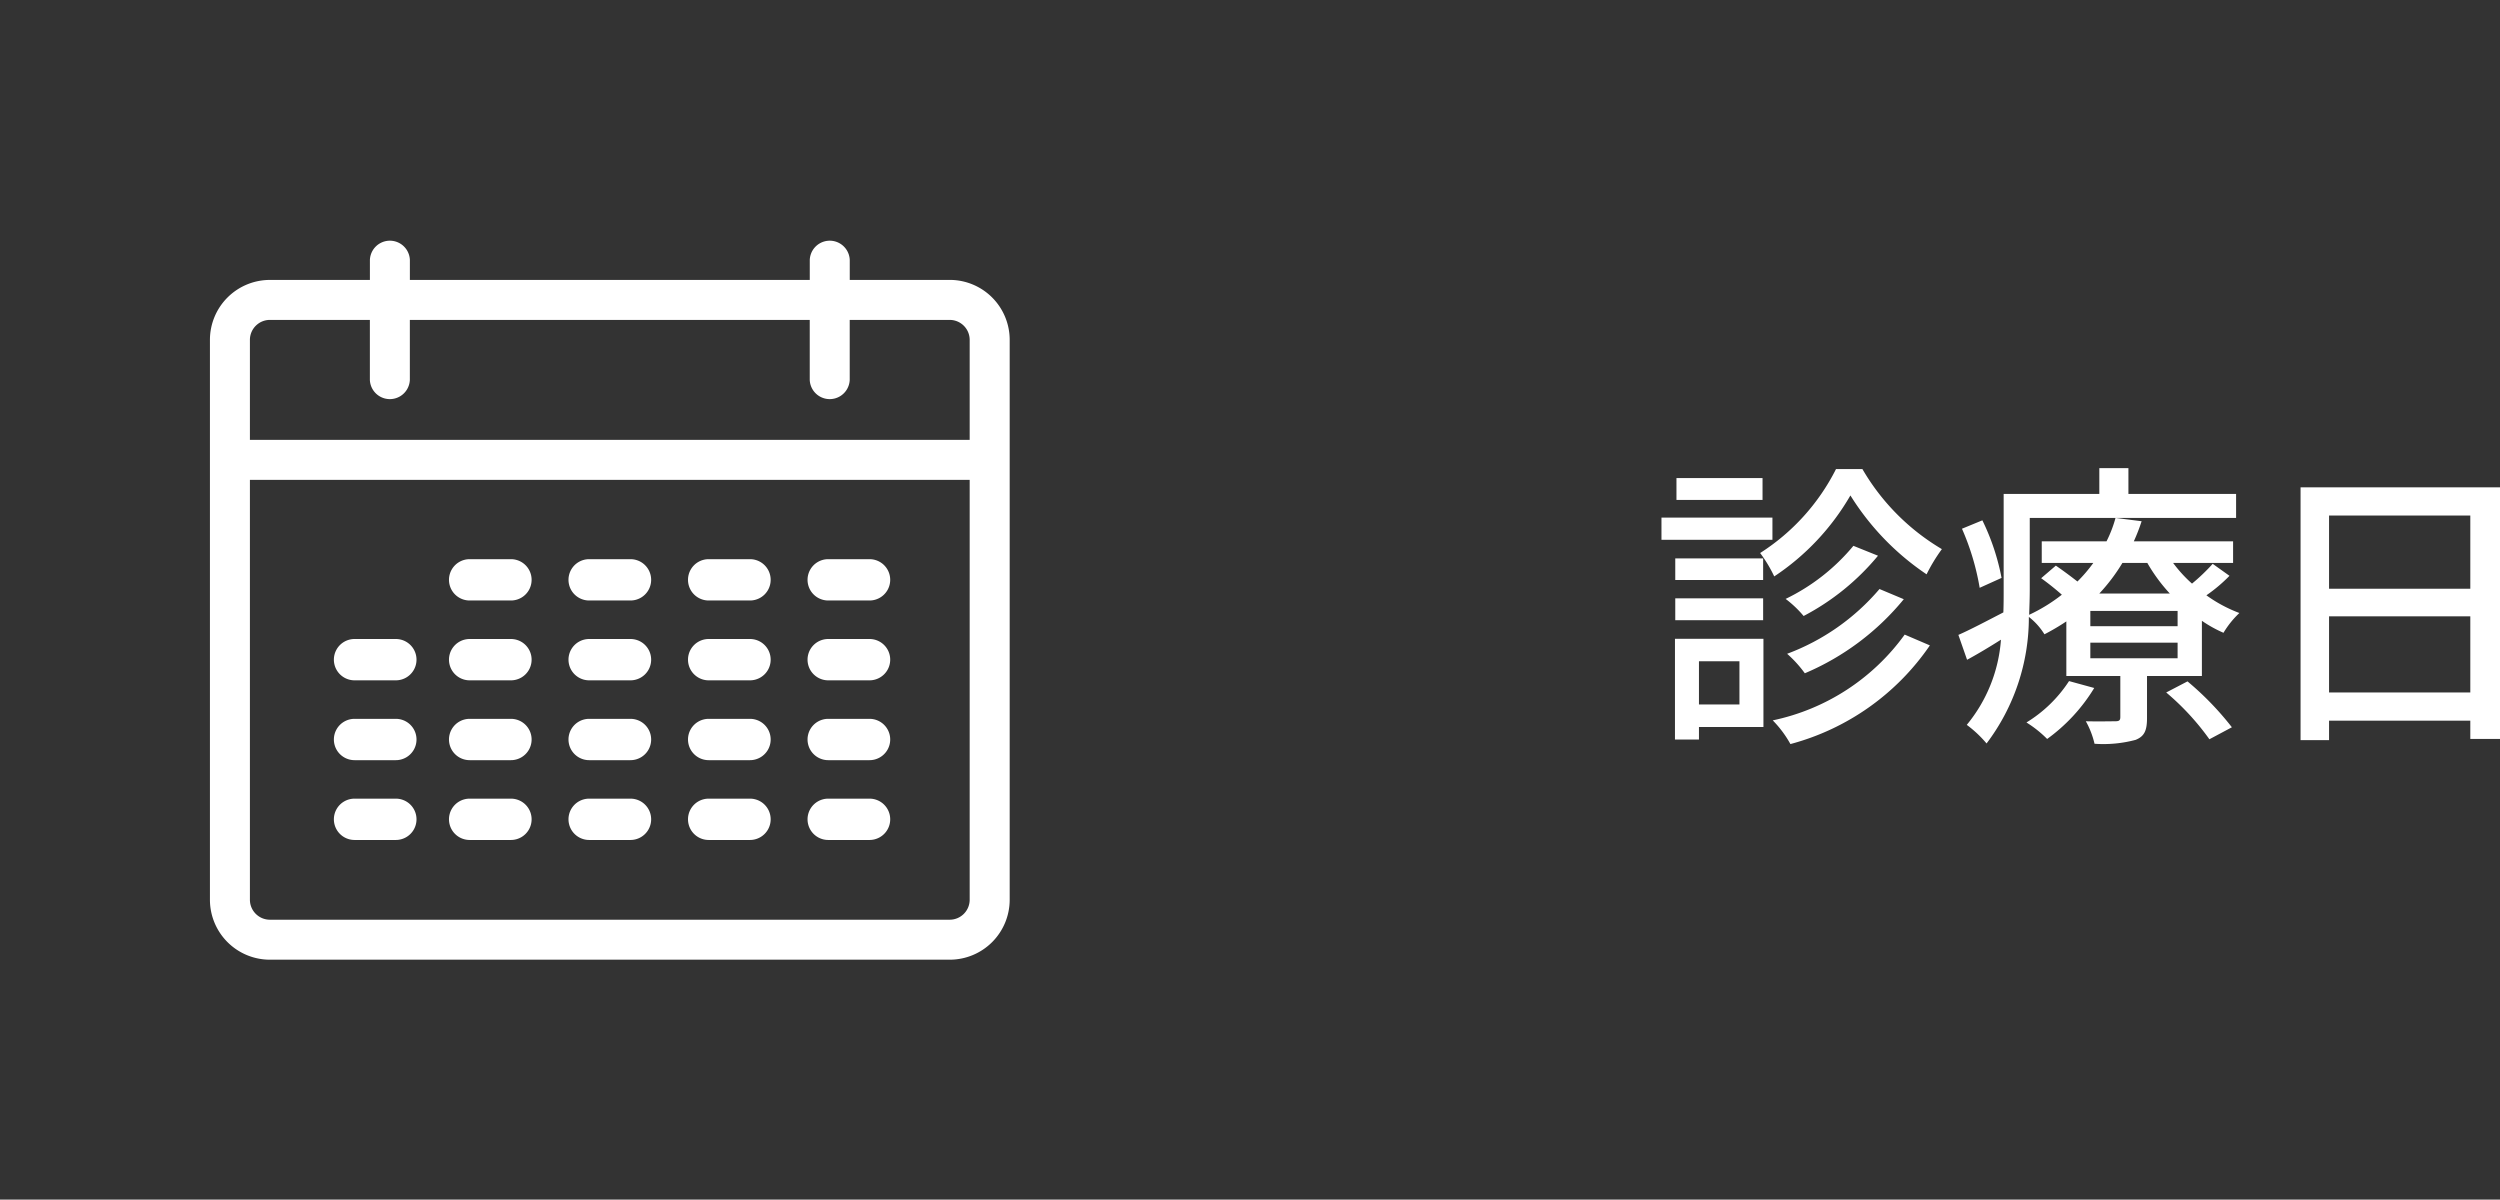
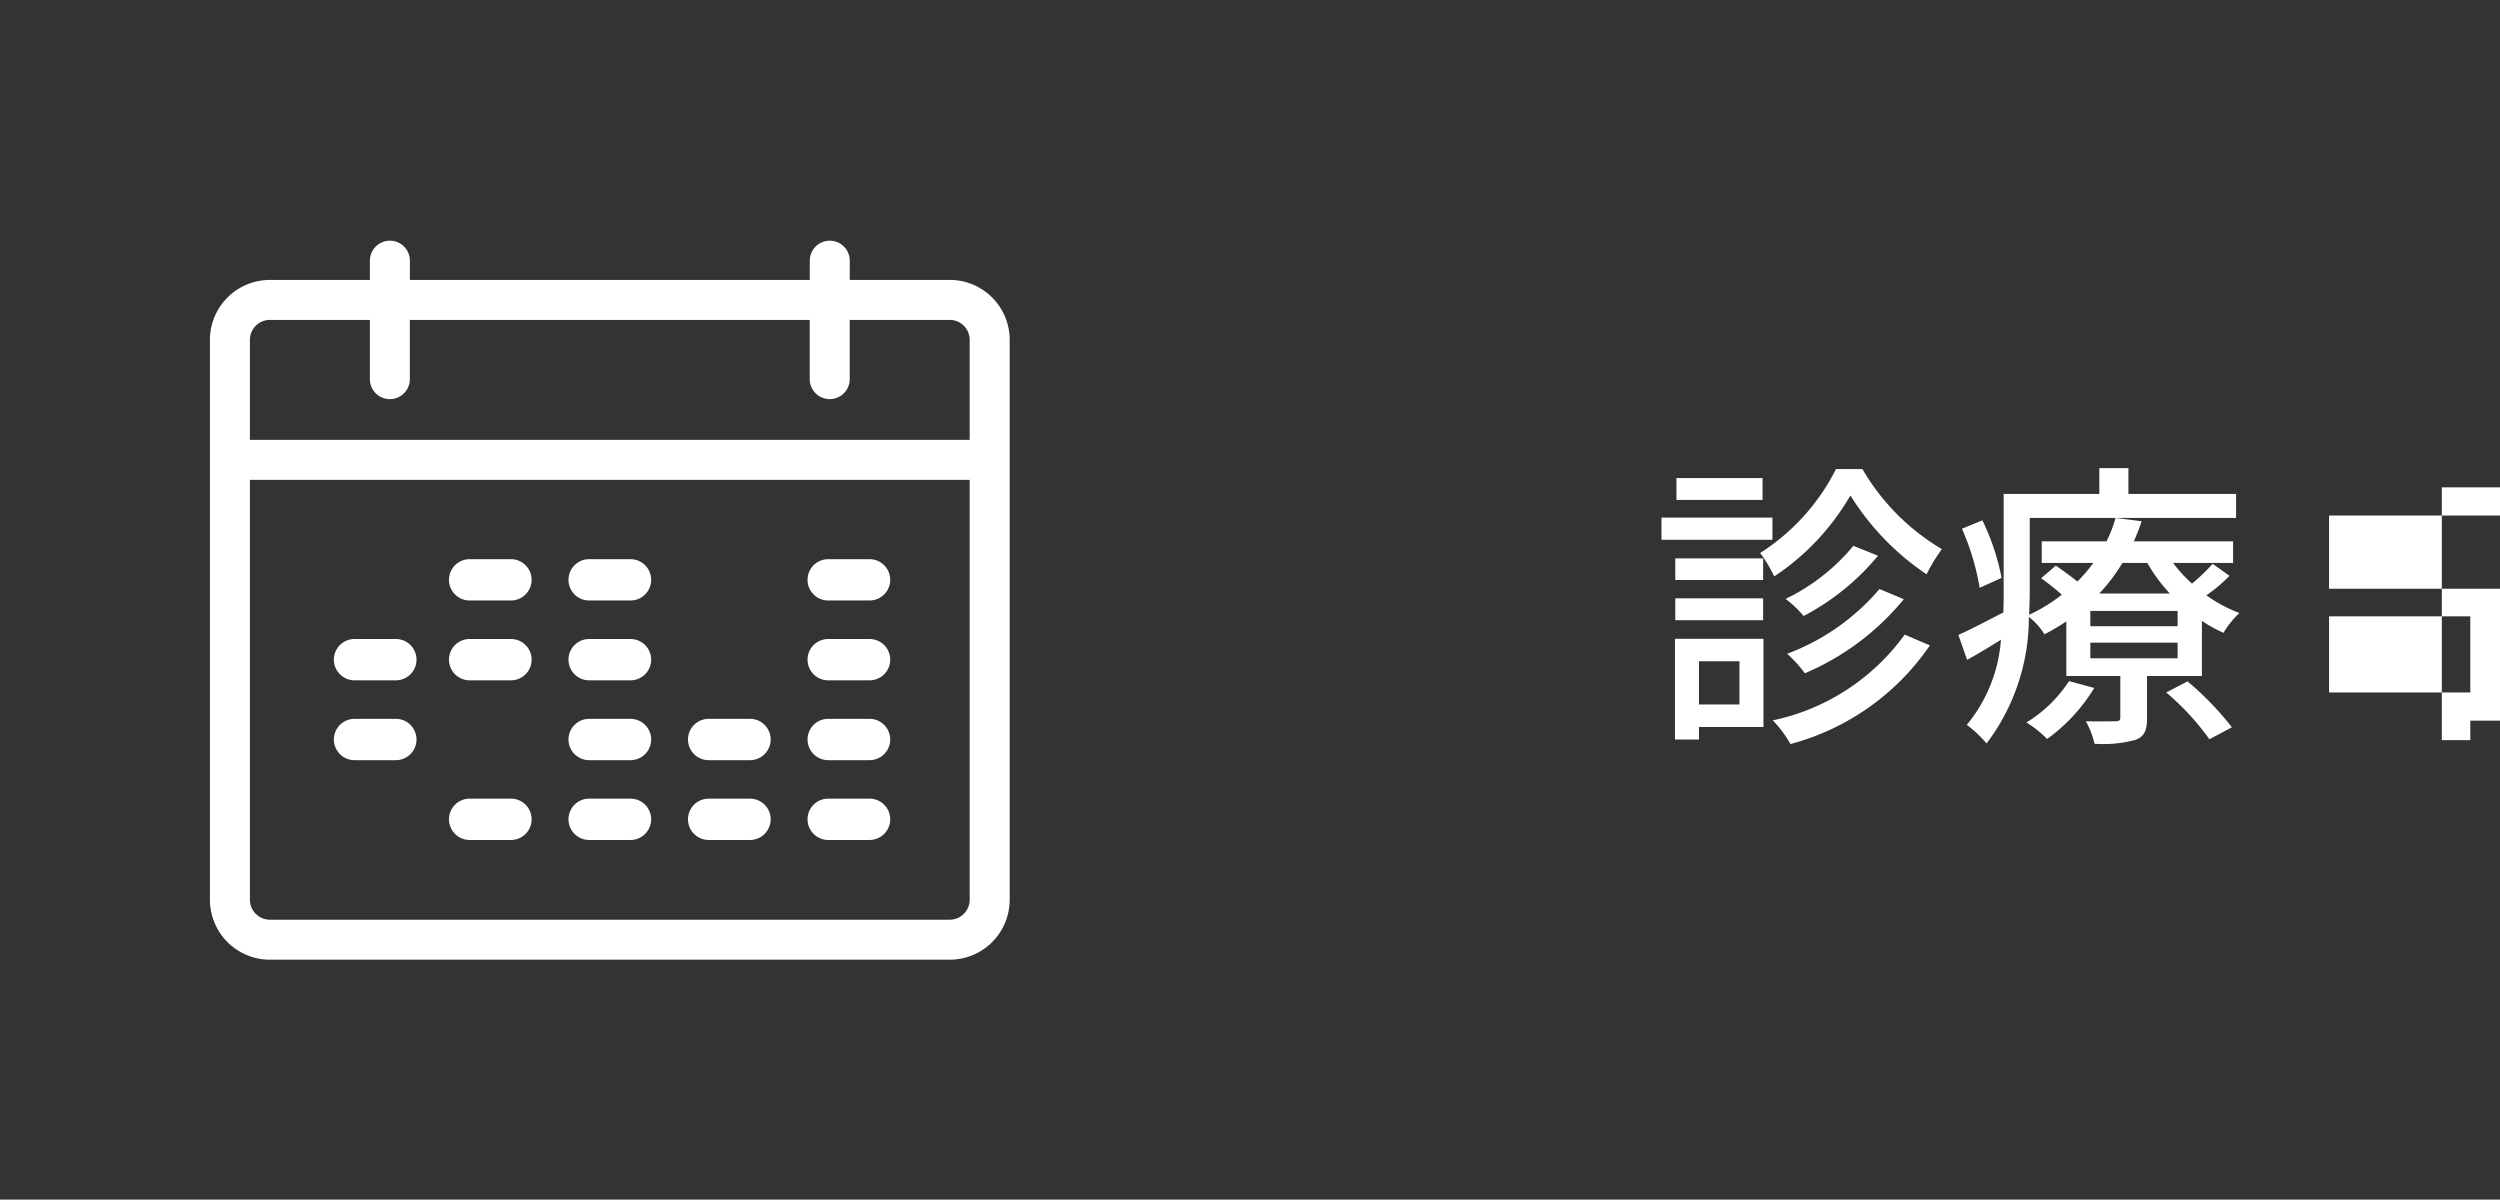
<svg xmlns="http://www.w3.org/2000/svg" width="83.36" height="40" viewBox="0 0 83.36 40">
  <rect x="0" y="0" width="83.36" height="40" fill="#333333" stroke="none" />
  <defs>
    <style>.a{fill:none;}.b{fill:#fff;}</style>
  </defs>
  <g transform="translate(3478 4301)">
    <g transform="translate(85 76)">
-       <rect class="a" width="40" height="40" transform="translate(-3563 -4377)" />
      <g transform="translate(-92.625 -74.167)">
        <path class="b" d="M24.667,2.333H21.334V1.667a.667.667,0,0,0-1.333,0v.667H6.667V1.667a.667.667,0,0,0-1.333,0v.667H2a2,2,0,0,0-2,2V23a2,2,0,0,0,2,2H24.667a2,2,0,0,0,2-2V4.333A2,2,0,0,0,24.667,2.333ZM2,3.667H5.333v2a.667.667,0,0,0,1.333,0v-2H20v2a.667.667,0,0,0,1.333,0v-2h3.333a.667.667,0,0,1,.667.667V7.667h-24V4.333A.667.667,0,0,1,2,3.667Zm22.667,20H2A.667.667,0,0,1,1.333,23V9h24V23A.667.667,0,0,1,24.667,23.667Z" transform="translate(-3463.375 -4295.833)" />
        <path class="b" d="M8.066,10.378H6.689A.689.689,0,0,1,6.689,9H8.066a.689.689,0,0,1,0,1.378Z" transform="translate(-3461.404 -4293.188)" />
        <path class="b" d="M11.066,10.378H9.689A.689.689,0,1,1,9.689,9h1.378a.689.689,0,1,1,0,1.378Z" transform="translate(-3460.419 -4293.188)" />
-         <path class="b" d="M14.066,10.378H12.689a.689.689,0,0,1,0-1.378h1.378a.689.689,0,1,1,0,1.378Z" transform="translate(-3459.434 -4293.188)" />
        <path class="b" d="M17.066,10.378H15.689a.689.689,0,0,1,0-1.378h1.378a.689.689,0,0,1,0,1.378Z" transform="translate(-3458.448 -4293.188)" />
        <path class="b" d="M5.066,12.378H3.689a.689.689,0,0,1,0-1.378H5.066a.689.689,0,0,1,0,1.378Z" transform="translate(-3462.242 -4292.526)" />
        <path class="b" d="M8.066,12.378H6.689a.689.689,0,0,1,0-1.378H8.066a.689.689,0,0,1,0,1.378Z" transform="translate(-3461.404 -4292.526)" />
        <path class="b" d="M11.066,12.378H9.689a.689.689,0,1,1,0-1.378h1.378a.689.689,0,1,1,0,1.378Z" transform="translate(-3460.419 -4292.526)" />
-         <path class="b" d="M14.066,12.378H12.689a.689.689,0,0,1,0-1.378h1.378a.689.689,0,1,1,0,1.378Z" transform="translate(-3459.434 -4292.526)" />
        <path class="b" d="M17.066,12.378H15.689a.689.689,0,0,1,0-1.378h1.378a.689.689,0,0,1,0,1.378Z" transform="translate(-3458.448 -4292.526)" />
        <path class="b" d="M5.066,14.378H3.689a.689.689,0,0,1,0-1.378H5.066a.689.689,0,0,1,0,1.378Z" transform="translate(-3462.242 -4291.864)" />
-         <path class="b" d="M8.066,14.378H6.689a.689.689,0,0,1,0-1.378H8.066a.689.689,0,0,1,0,1.378Z" transform="translate(-3461.404 -4291.864)" />
        <path class="b" d="M11.066,14.378H9.689a.689.689,0,1,1,0-1.378h1.378a.689.689,0,1,1,0,1.378Z" transform="translate(-3460.419 -4291.864)" />
        <path class="b" d="M14.066,14.378H12.689a.689.689,0,0,1,0-1.378h1.378a.689.689,0,1,1,0,1.378Z" transform="translate(-3459.434 -4291.864)" />
        <path class="b" d="M17.066,14.378H15.689a.689.689,0,0,1,0-1.378h1.378a.689.689,0,0,1,0,1.378Z" transform="translate(-3458.448 -4291.864)" />
-         <path class="b" d="M5.066,16.378H3.689a.689.689,0,0,1,0-1.378H5.066a.689.689,0,0,1,0,1.378Z" transform="translate(-3462.242 -4291.203)" />
        <path class="b" d="M8.066,16.378H6.689a.689.689,0,0,1,0-1.378H8.066a.689.689,0,0,1,0,1.378Z" transform="translate(-3461.404 -4291.203)" />
        <path class="b" d="M11.066,16.378H9.689a.689.689,0,1,1,0-1.378h1.378a.689.689,0,1,1,0,1.378Z" transform="translate(-3460.419 -4291.203)" />
        <path class="b" d="M14.066,16.378H12.689a.689.689,0,0,1,0-1.378h1.378a.689.689,0,1,1,0,1.378Z" transform="translate(-3459.434 -4291.203)" />
        <path class="b" d="M17.066,16.378H15.689a.689.689,0,0,1,0-1.378h1.378a.689.689,0,0,1,0,1.378Z" transform="translate(-3458.448 -4291.203)" />
      </g>
    </g>
-     <path class="b" d="M6.22-8.36a7.113,7.113,0,0,1-2.53,2.8,4.49,4.49,0,0,1,.47.78A8.1,8.1,0,0,0,6.7-7.48,8.712,8.712,0,0,0,9.24-4.85a5.676,5.676,0,0,1,.51-.84A7.451,7.451,0,0,1,7.1-8.36Zm1.45,4A7.467,7.467,0,0,1,4.59-2.2a3.945,3.945,0,0,1,.59.65,8.6,8.6,0,0,0,3.3-2.47ZM6.8-5.8A6.749,6.749,0,0,1,4.54-4.03a3.63,3.63,0,0,1,.6.57A8.074,8.074,0,0,0,7.62-5.47Zm-3.01.42H.86v.72H3.79ZM.86-3.32H3.79v-.73H.86ZM3.77-8.06H.9v.73H3.77ZM4.1-6.74H.4V-6H4.1ZM3-1.95V-.51H1.65V-1.95Zm.8-.75H.85V.66h.8V.24H3.8Zm4.71-.14A7.259,7.259,0,0,1,4.11.02,3.613,3.613,0,0,1,4.7.81,8.183,8.183,0,0,0,9.35-2.48Zm3.23-1.89a7.573,7.573,0,0,0-.64-1.92l-.68.28a8.313,8.313,0,0,1,.59,1.97Zm2.25,3.44A4.466,4.466,0,0,1,12.57.09a3.791,3.791,0,0,1,.69.55,5.82,5.82,0,0,0,1.57-1.7Zm3.24.38A8.428,8.428,0,0,1,18.67.65l.75-.4a9.967,9.967,0,0,0-1.48-1.53Zm.38-2.21H14.7v-.51h2.91Zm0,1.07H14.7v-.52h2.91ZM16.6-5.23a5.571,5.571,0,0,0,.75,1.02H15a6.071,6.071,0,0,0,.77-1.02Zm2.18.03a6.348,6.348,0,0,1-.69.66,4.52,4.52,0,0,1-.63-.69h2v-.72H16.15a6.16,6.16,0,0,0,.26-.67l-.87-.11a4.166,4.166,0,0,1-.3.78H13.08v.72H14.8a4.989,4.989,0,0,1-.53.62c-.23-.18-.5-.38-.72-.53l-.49.42a8.746,8.746,0,0,1,.69.55,5.569,5.569,0,0,1-1.09.67c.01-.29.02-.57.02-.83v-2.4h6.88v-.8H15.97v-.86H15v.86H11.81v3.2c0,.24,0,.49-.01.75-.58.3-1.11.58-1.5.75l.29.83c.37-.2.75-.43,1.13-.67A5.035,5.035,0,0,1,10.58.17a3.856,3.856,0,0,1,.66.62,6.958,6.958,0,0,0,1.41-4.22,2.193,2.193,0,0,1,.52.58,7.376,7.376,0,0,0,.73-.43v1.82h1.8V-.09c0,.11-.04.14-.17.14s-.55.01-.98,0a2.846,2.846,0,0,1,.29.75A4.162,4.162,0,0,0,16.21.67c.3-.12.38-.32.38-.73v-1.4h1.83V-3.3a4.243,4.243,0,0,0,.72.4,3.073,3.073,0,0,1,.53-.66,4.694,4.694,0,0,1-1.1-.59,5.2,5.2,0,0,0,.77-.65ZM22.66-.91V-3.45h4.71V-.91Zm4.71-5.9v2.44H22.66V-6.81Zm-5.66-.94V.68h.95V.03h4.71V.64h.99V-7.75Z" transform="translate(-3423 -4277)" />
+     <path class="b" d="M6.22-8.36a7.113,7.113,0,0,1-2.53,2.8,4.49,4.49,0,0,1,.47.78A8.1,8.1,0,0,0,6.7-7.48,8.712,8.712,0,0,0,9.24-4.85a5.676,5.676,0,0,1,.51-.84A7.451,7.451,0,0,1,7.1-8.36Zm1.45,4A7.467,7.467,0,0,1,4.59-2.2a3.945,3.945,0,0,1,.59.65,8.6,8.6,0,0,0,3.3-2.47ZM6.8-5.8A6.749,6.749,0,0,1,4.54-4.03a3.63,3.63,0,0,1,.6.57A8.074,8.074,0,0,0,7.62-5.47Zm-3.01.42H.86v.72H3.79ZM.86-3.32H3.79v-.73H.86ZM3.77-8.06H.9v.73H3.77ZM4.1-6.74H.4V-6H4.1ZM3-1.95V-.51H1.65V-1.95Zm.8-.75H.85V.66h.8V.24H3.8Zm4.71-.14A7.259,7.259,0,0,1,4.11.02,3.613,3.613,0,0,1,4.7.81,8.183,8.183,0,0,0,9.35-2.48Zm3.23-1.89a7.573,7.573,0,0,0-.64-1.92l-.68.28a8.313,8.313,0,0,1,.59,1.97Zm2.25,3.44A4.466,4.466,0,0,1,12.57.09a3.791,3.791,0,0,1,.69.55,5.82,5.82,0,0,0,1.57-1.7Zm3.24.38A8.428,8.428,0,0,1,18.67.65l.75-.4a9.967,9.967,0,0,0-1.48-1.53Zm.38-2.21H14.7v-.51h2.91Zm0,1.07H14.7v-.52h2.91ZM16.6-5.23a5.571,5.571,0,0,0,.75,1.02H15a6.071,6.071,0,0,0,.77-1.02Zm2.18.03a6.348,6.348,0,0,1-.69.66,4.52,4.52,0,0,1-.63-.69h2v-.72H16.15a6.16,6.16,0,0,0,.26-.67l-.87-.11a4.166,4.166,0,0,1-.3.78H13.08v.72H14.8a4.989,4.989,0,0,1-.53.62c-.23-.18-.5-.38-.72-.53l-.49.42a8.746,8.746,0,0,1,.69.55,5.569,5.569,0,0,1-1.09.67c.01-.29.02-.57.02-.83v-2.4h6.88v-.8H15.97v-.86H15v.86H11.81v3.2c0,.24,0,.49-.01.75-.58.3-1.11.58-1.5.75l.29.83c.37-.2.75-.43,1.13-.67A5.035,5.035,0,0,1,10.58.17a3.856,3.856,0,0,1,.66.62,6.958,6.958,0,0,0,1.41-4.22,2.193,2.193,0,0,1,.52.58,7.376,7.376,0,0,0,.73-.43v1.82h1.8V-.09c0,.11-.04.14-.17.14s-.55.01-.98,0a2.846,2.846,0,0,1,.29.75A4.162,4.162,0,0,0,16.21.67c.3-.12.38-.32.38-.73v-1.4h1.83V-3.3a4.243,4.243,0,0,0,.72.4,3.073,3.073,0,0,1,.53-.66,4.694,4.694,0,0,1-1.1-.59,5.2,5.2,0,0,0,.77-.65ZM22.66-.91V-3.45h4.71V-.91m4.71-5.9v2.44H22.66V-6.81Zm-5.66-.94V.68h.95V.03h4.71V.64h.99V-7.75Z" transform="translate(-3423 -4277)" />
  </g>
</svg>